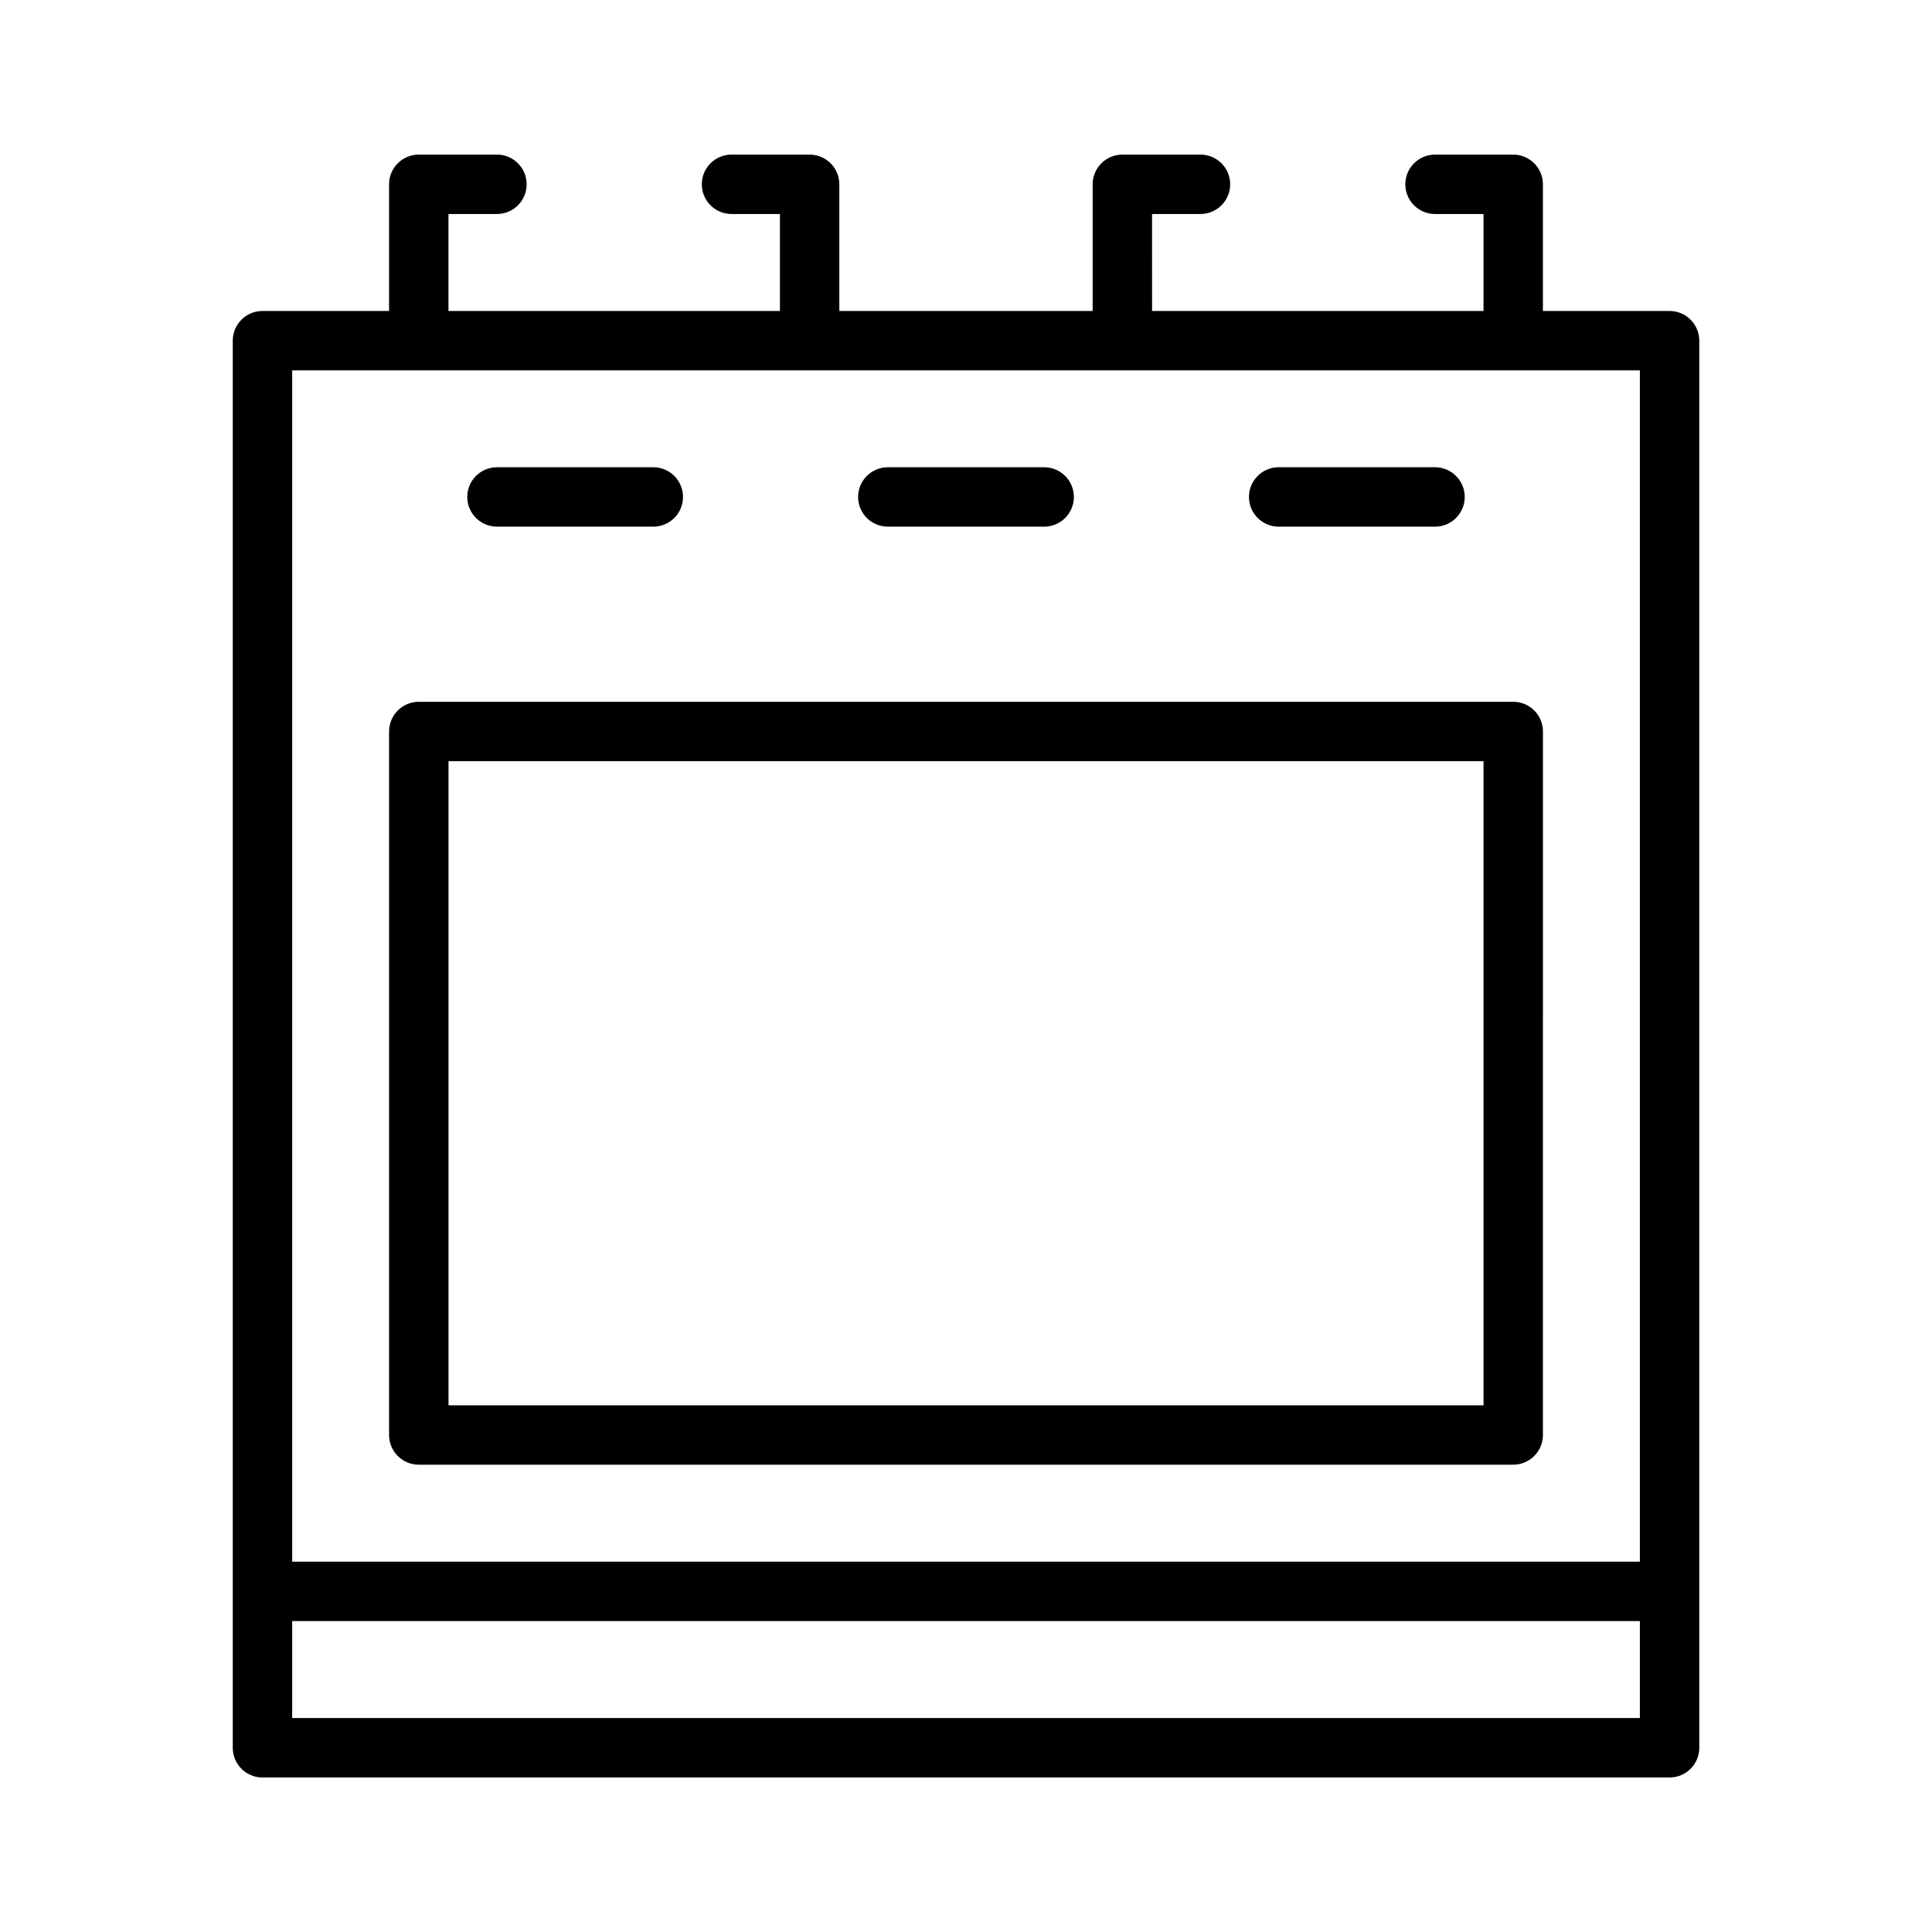
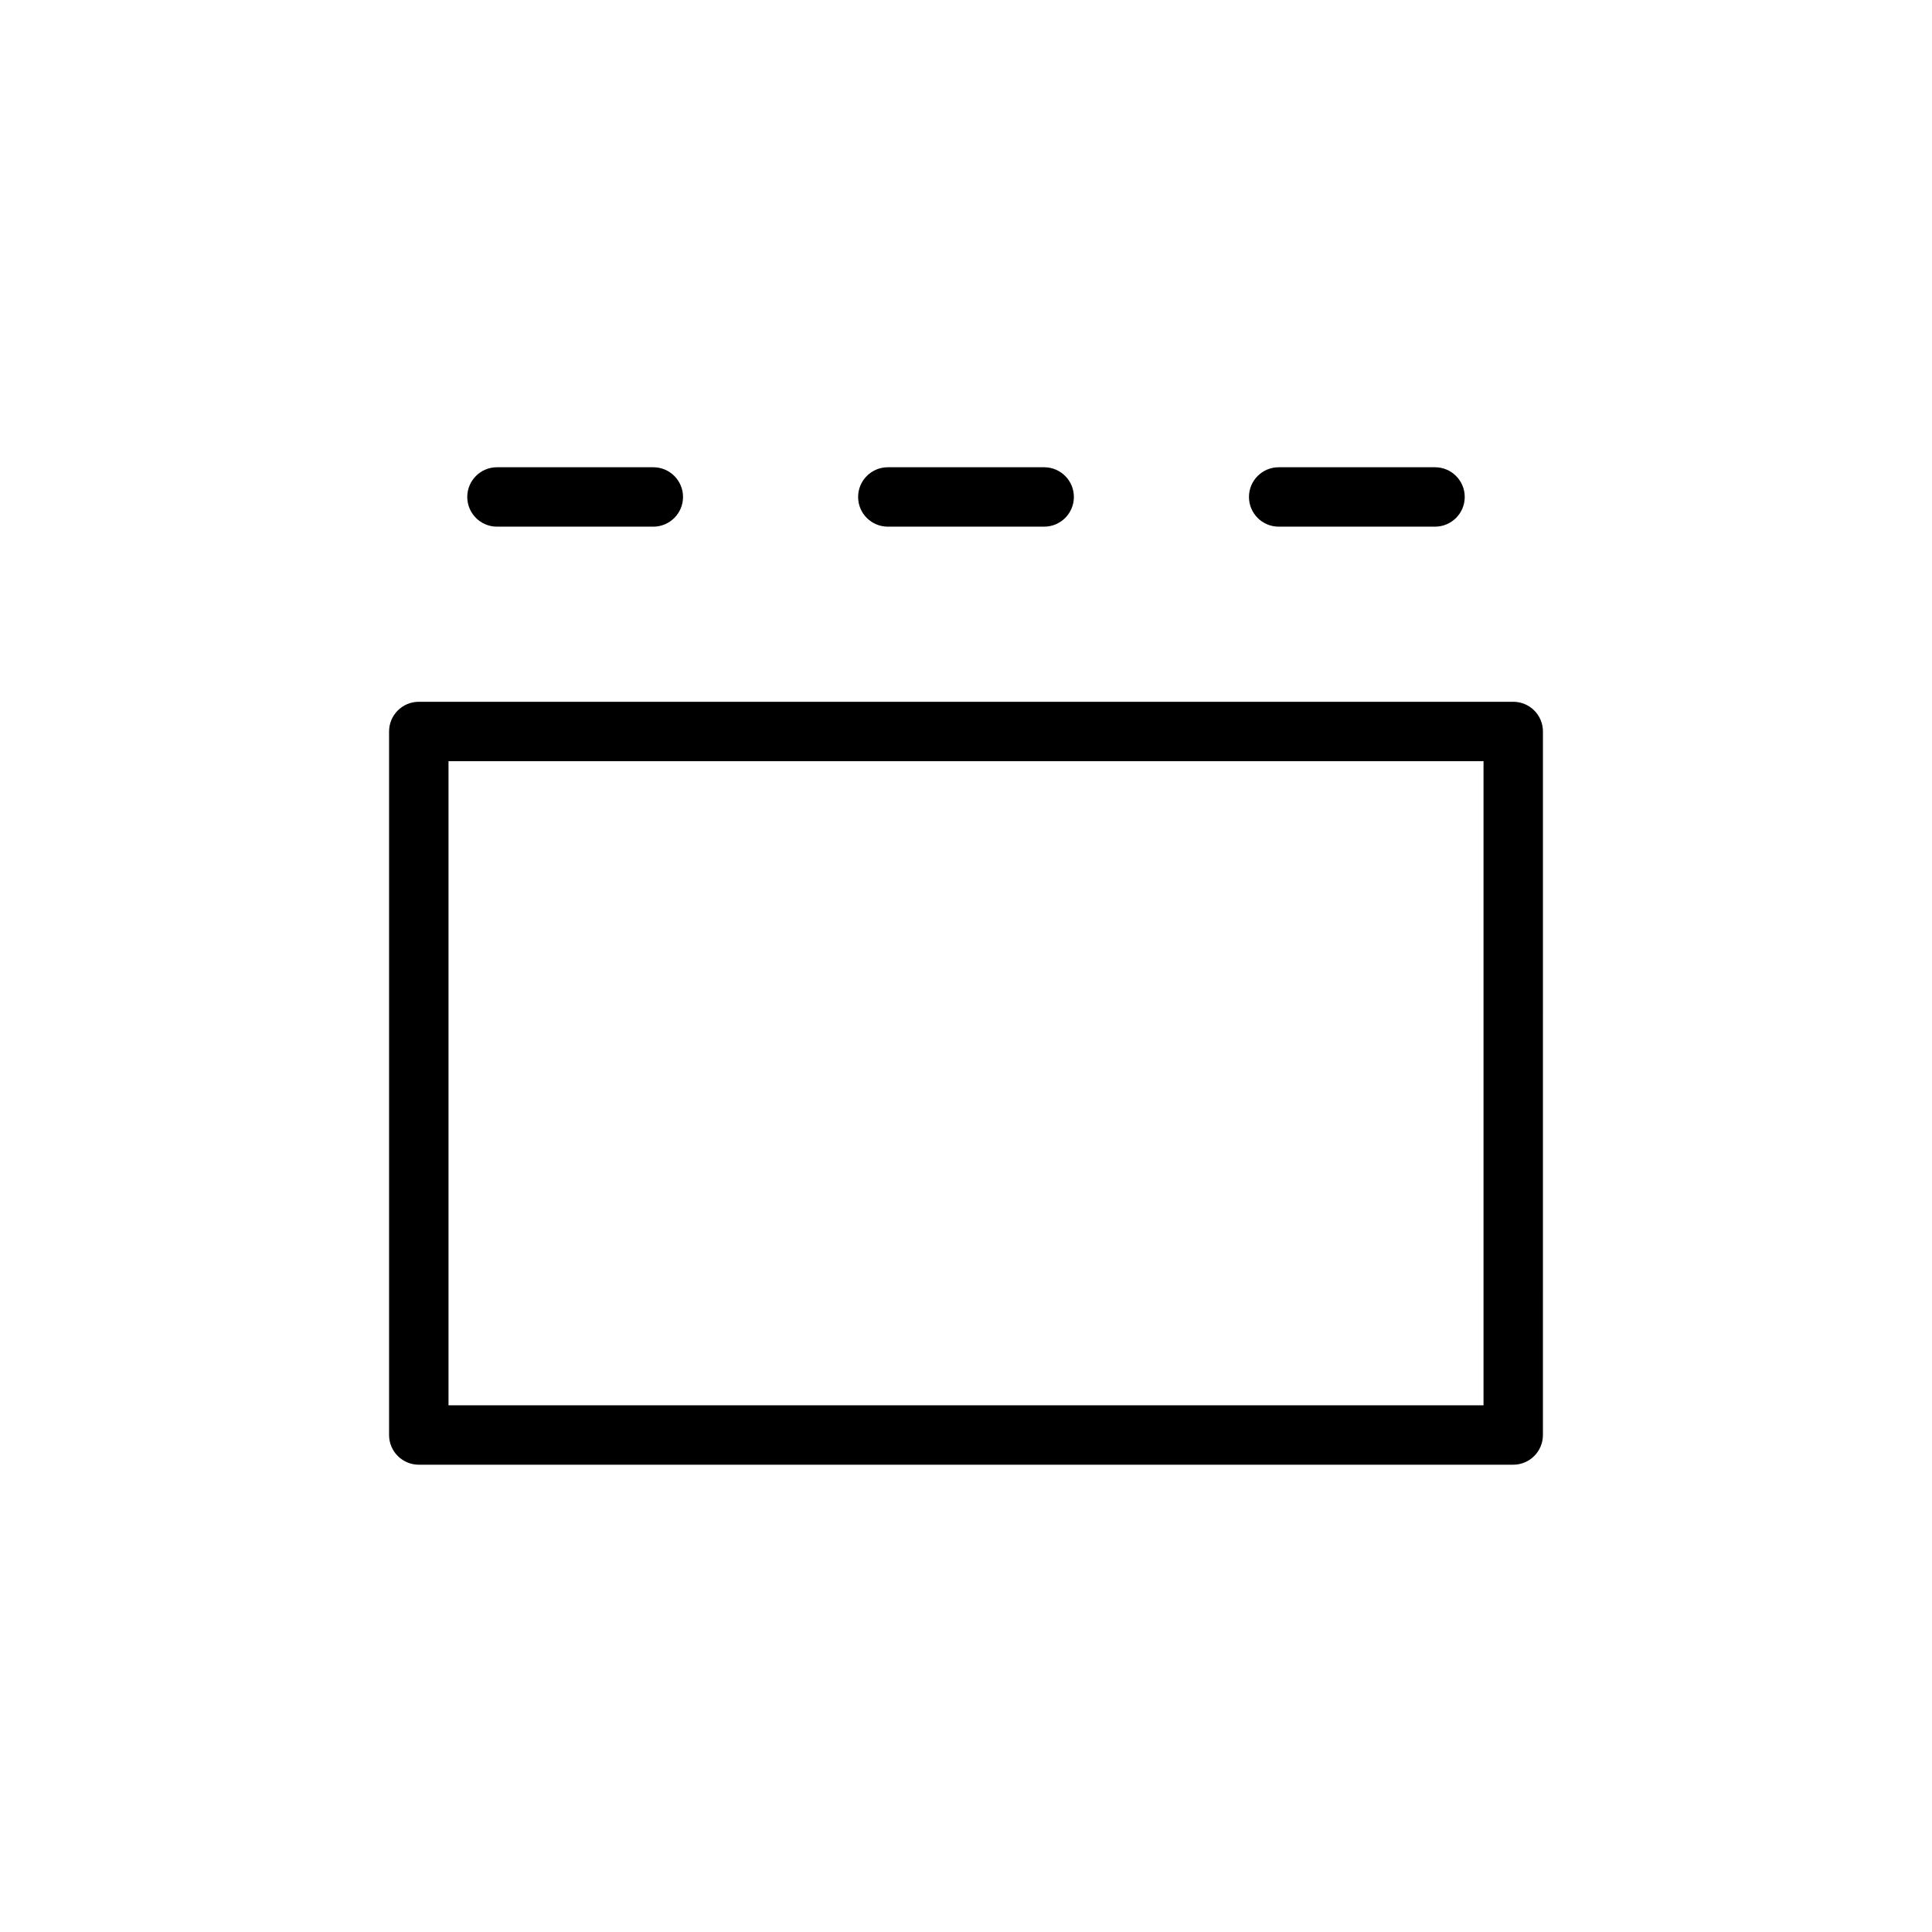
<svg xmlns="http://www.w3.org/2000/svg" fill="#000000" width="800px" height="800px" version="1.1" viewBox="144 144 512 512">
  <g>
-     <path d="m586.44 226.41h-33.551v-33.566c0-4.344-3.527-7.871-7.871-7.871h-20.719c-4.344 0-7.871 3.527-7.871 7.871s3.527 7.871 7.871 7.871h12.848v25.695h-87.836l-0.004-25.695h12.832c4.344 0 7.871-3.527 7.871-7.871s-3.527-7.871-7.871-7.871h-20.703c-4.344 0-7.871 3.527-7.871 7.871v33.566h-67.133v-33.566c0-4.344-3.527-7.871-7.871-7.871h-20.703c-4.344 0-7.871 3.527-7.871 7.871s3.527 7.871 7.871 7.871h12.832v25.695h-87.84v-25.695h12.848c4.344 0 7.871-3.527 7.871-7.871s-3.527-7.871-7.871-7.871l-20.719-0.004c-4.344 0-7.871 3.527-7.871 7.871v33.566l-33.551 0.004c-4.344 0-7.871 3.527-7.871 7.871v372.9c0 4.344 3.527 7.871 7.871 7.871h372.9c4.344 0 7.871-3.527 7.871-7.871v-372.9c-0.016-4.363-3.527-7.871-7.887-7.871zm-365.01 15.742h357.15v315.71h-357.15zm357.14 357.14h-357.14v-25.695h357.15v25.695z" />
    <path d="m545.02 329.98h-290.04c-4.344 0-7.871 3.527-7.871 7.871v186.44c0 4.344 3.527 7.871 7.871 7.871h290.04c4.344 0 7.871-3.527 7.871-7.871l0.004-186.44c0-4.359-3.527-7.871-7.875-7.871zm-7.871 186.44h-274.29v-170.7h274.29z" />
    <path d="m275.7 283.57h41.438c4.344 0 7.871-3.527 7.871-7.871s-3.527-7.871-7.871-7.871h-41.438c-4.344 0-7.871 3.527-7.871 7.871s3.527 7.871 7.871 7.871z" />
    <path d="m379.28 283.57h41.438c4.344 0 7.871-3.527 7.871-7.871s-3.527-7.871-7.871-7.871h-41.438c-4.344 0-7.871 3.527-7.871 7.871-0.004 4.344 3.523 7.871 7.871 7.871z" />
    <path d="m482.86 283.57h41.438c4.344 0 7.871-3.527 7.871-7.871s-3.527-7.871-7.871-7.871h-41.438c-4.344 0-7.871 3.527-7.871 7.871s3.527 7.871 7.871 7.871z" />
  </g>
</svg>